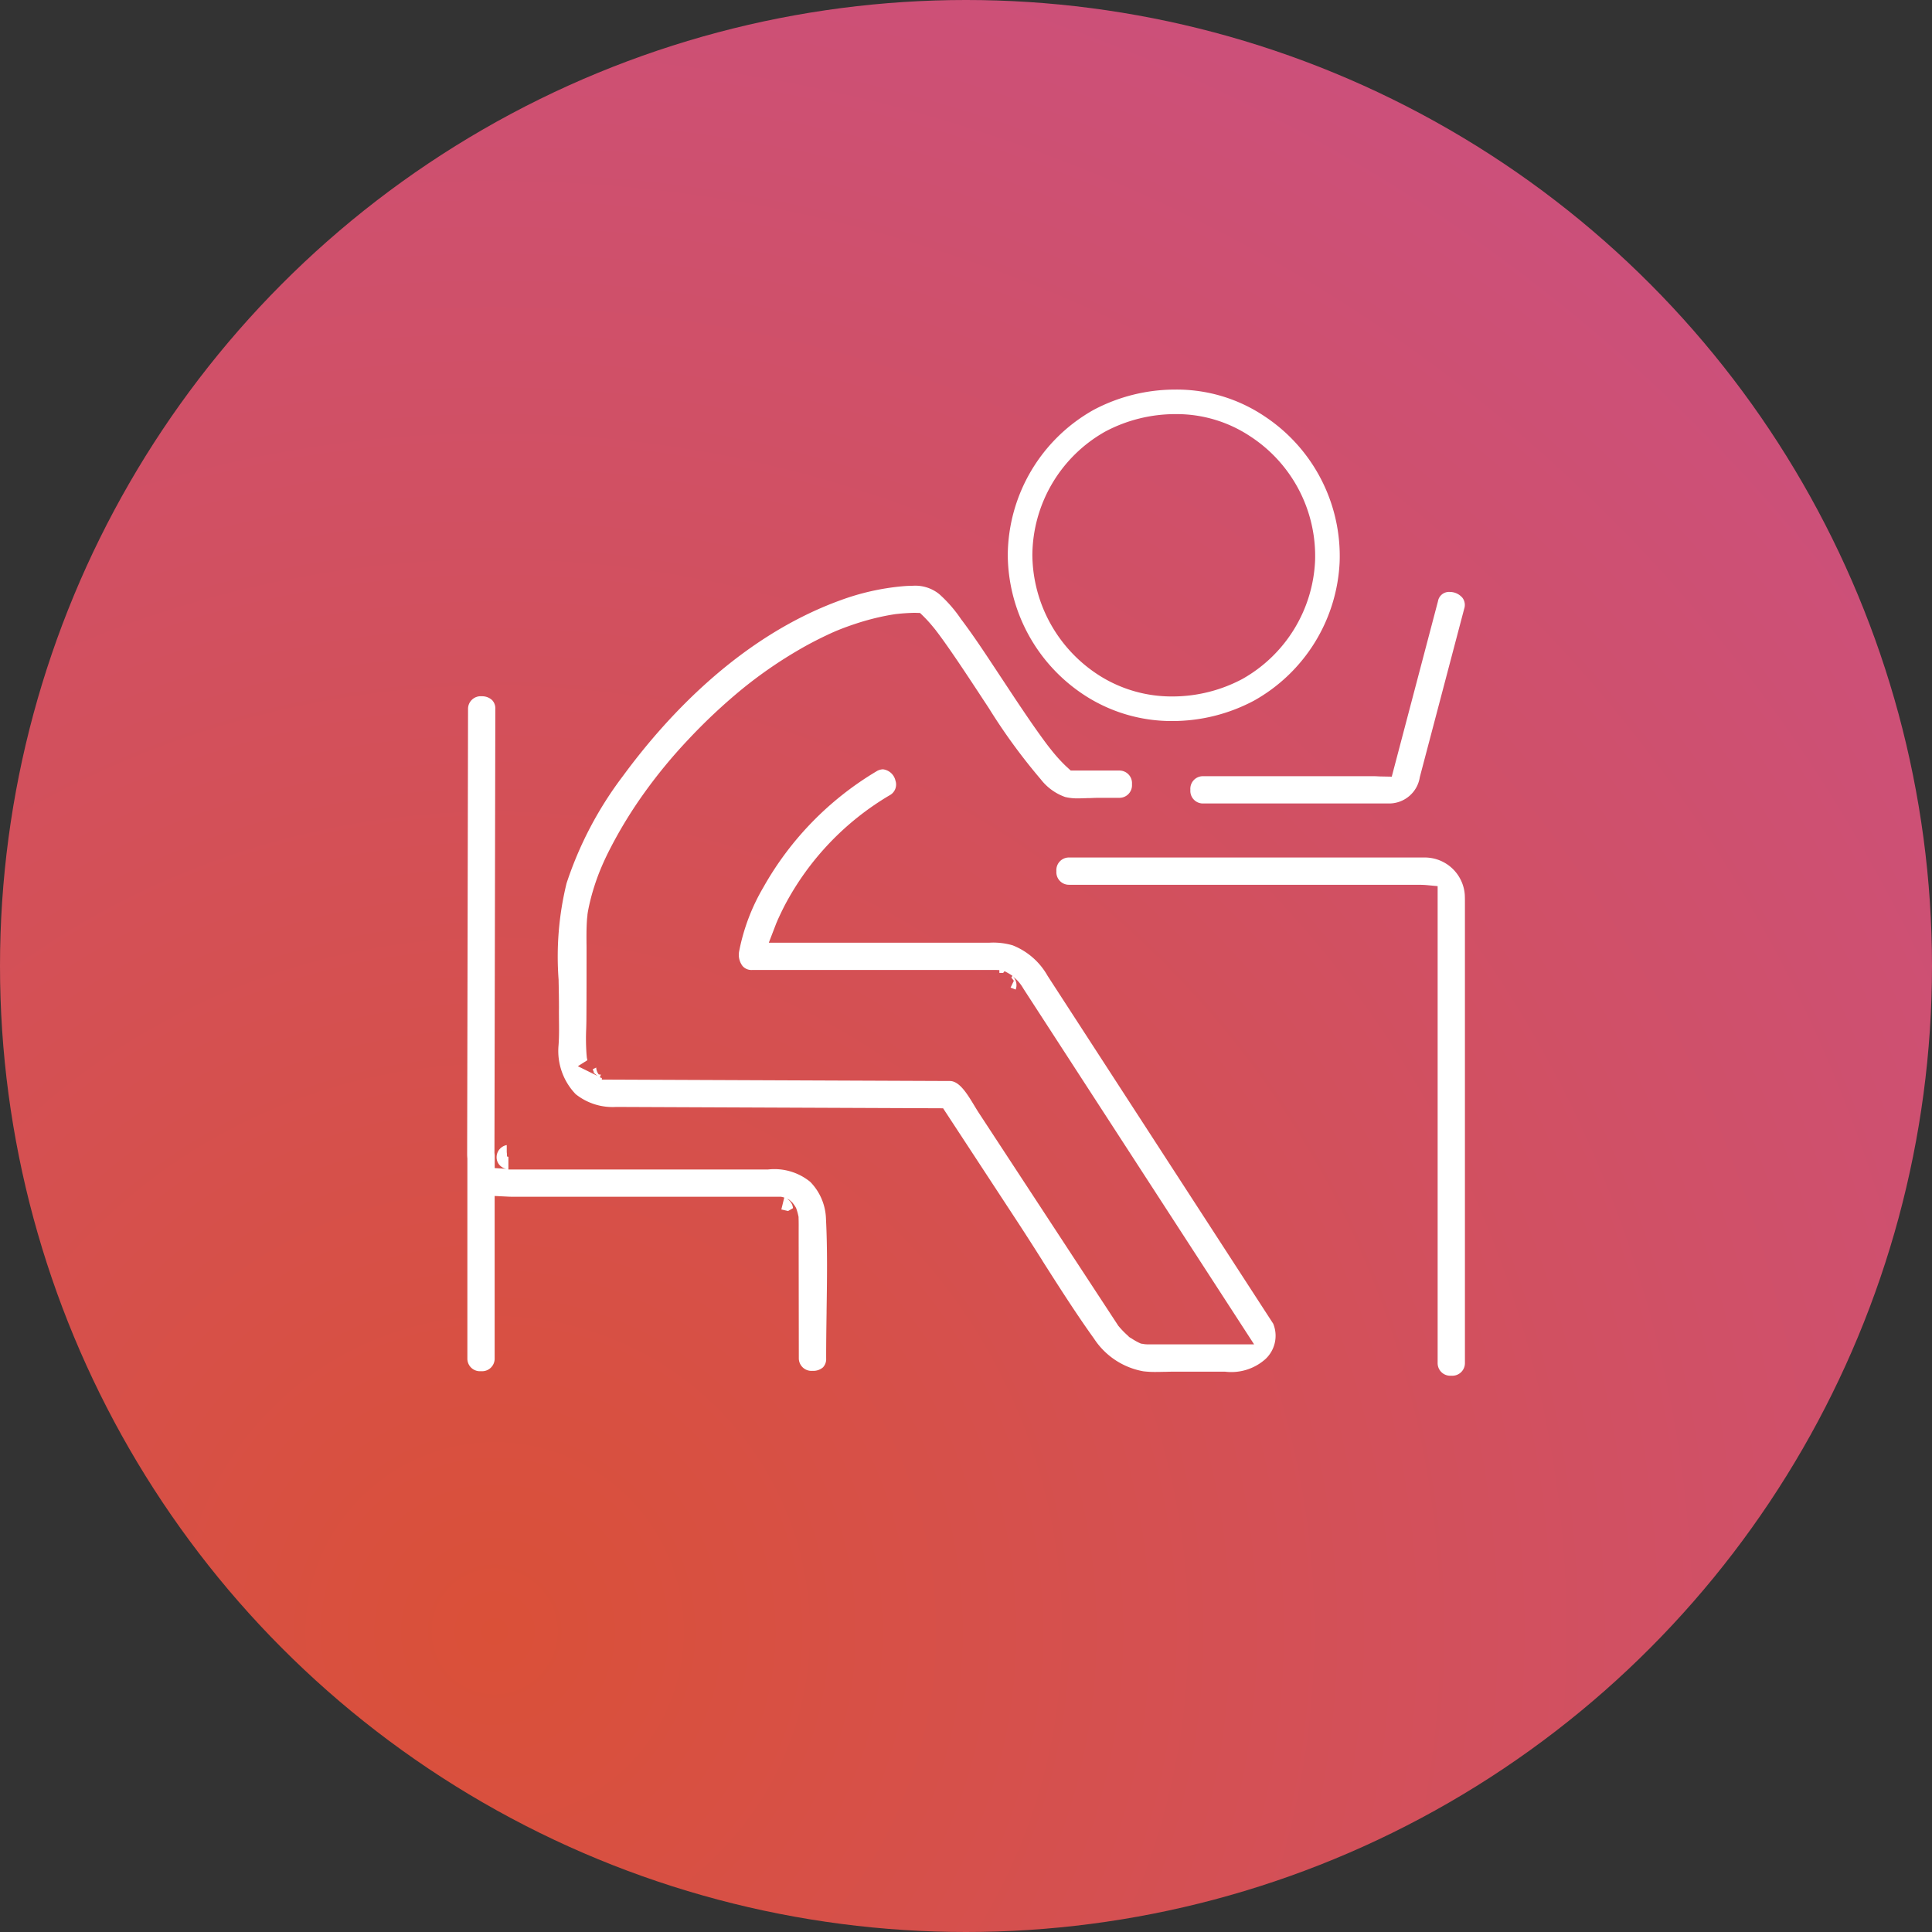
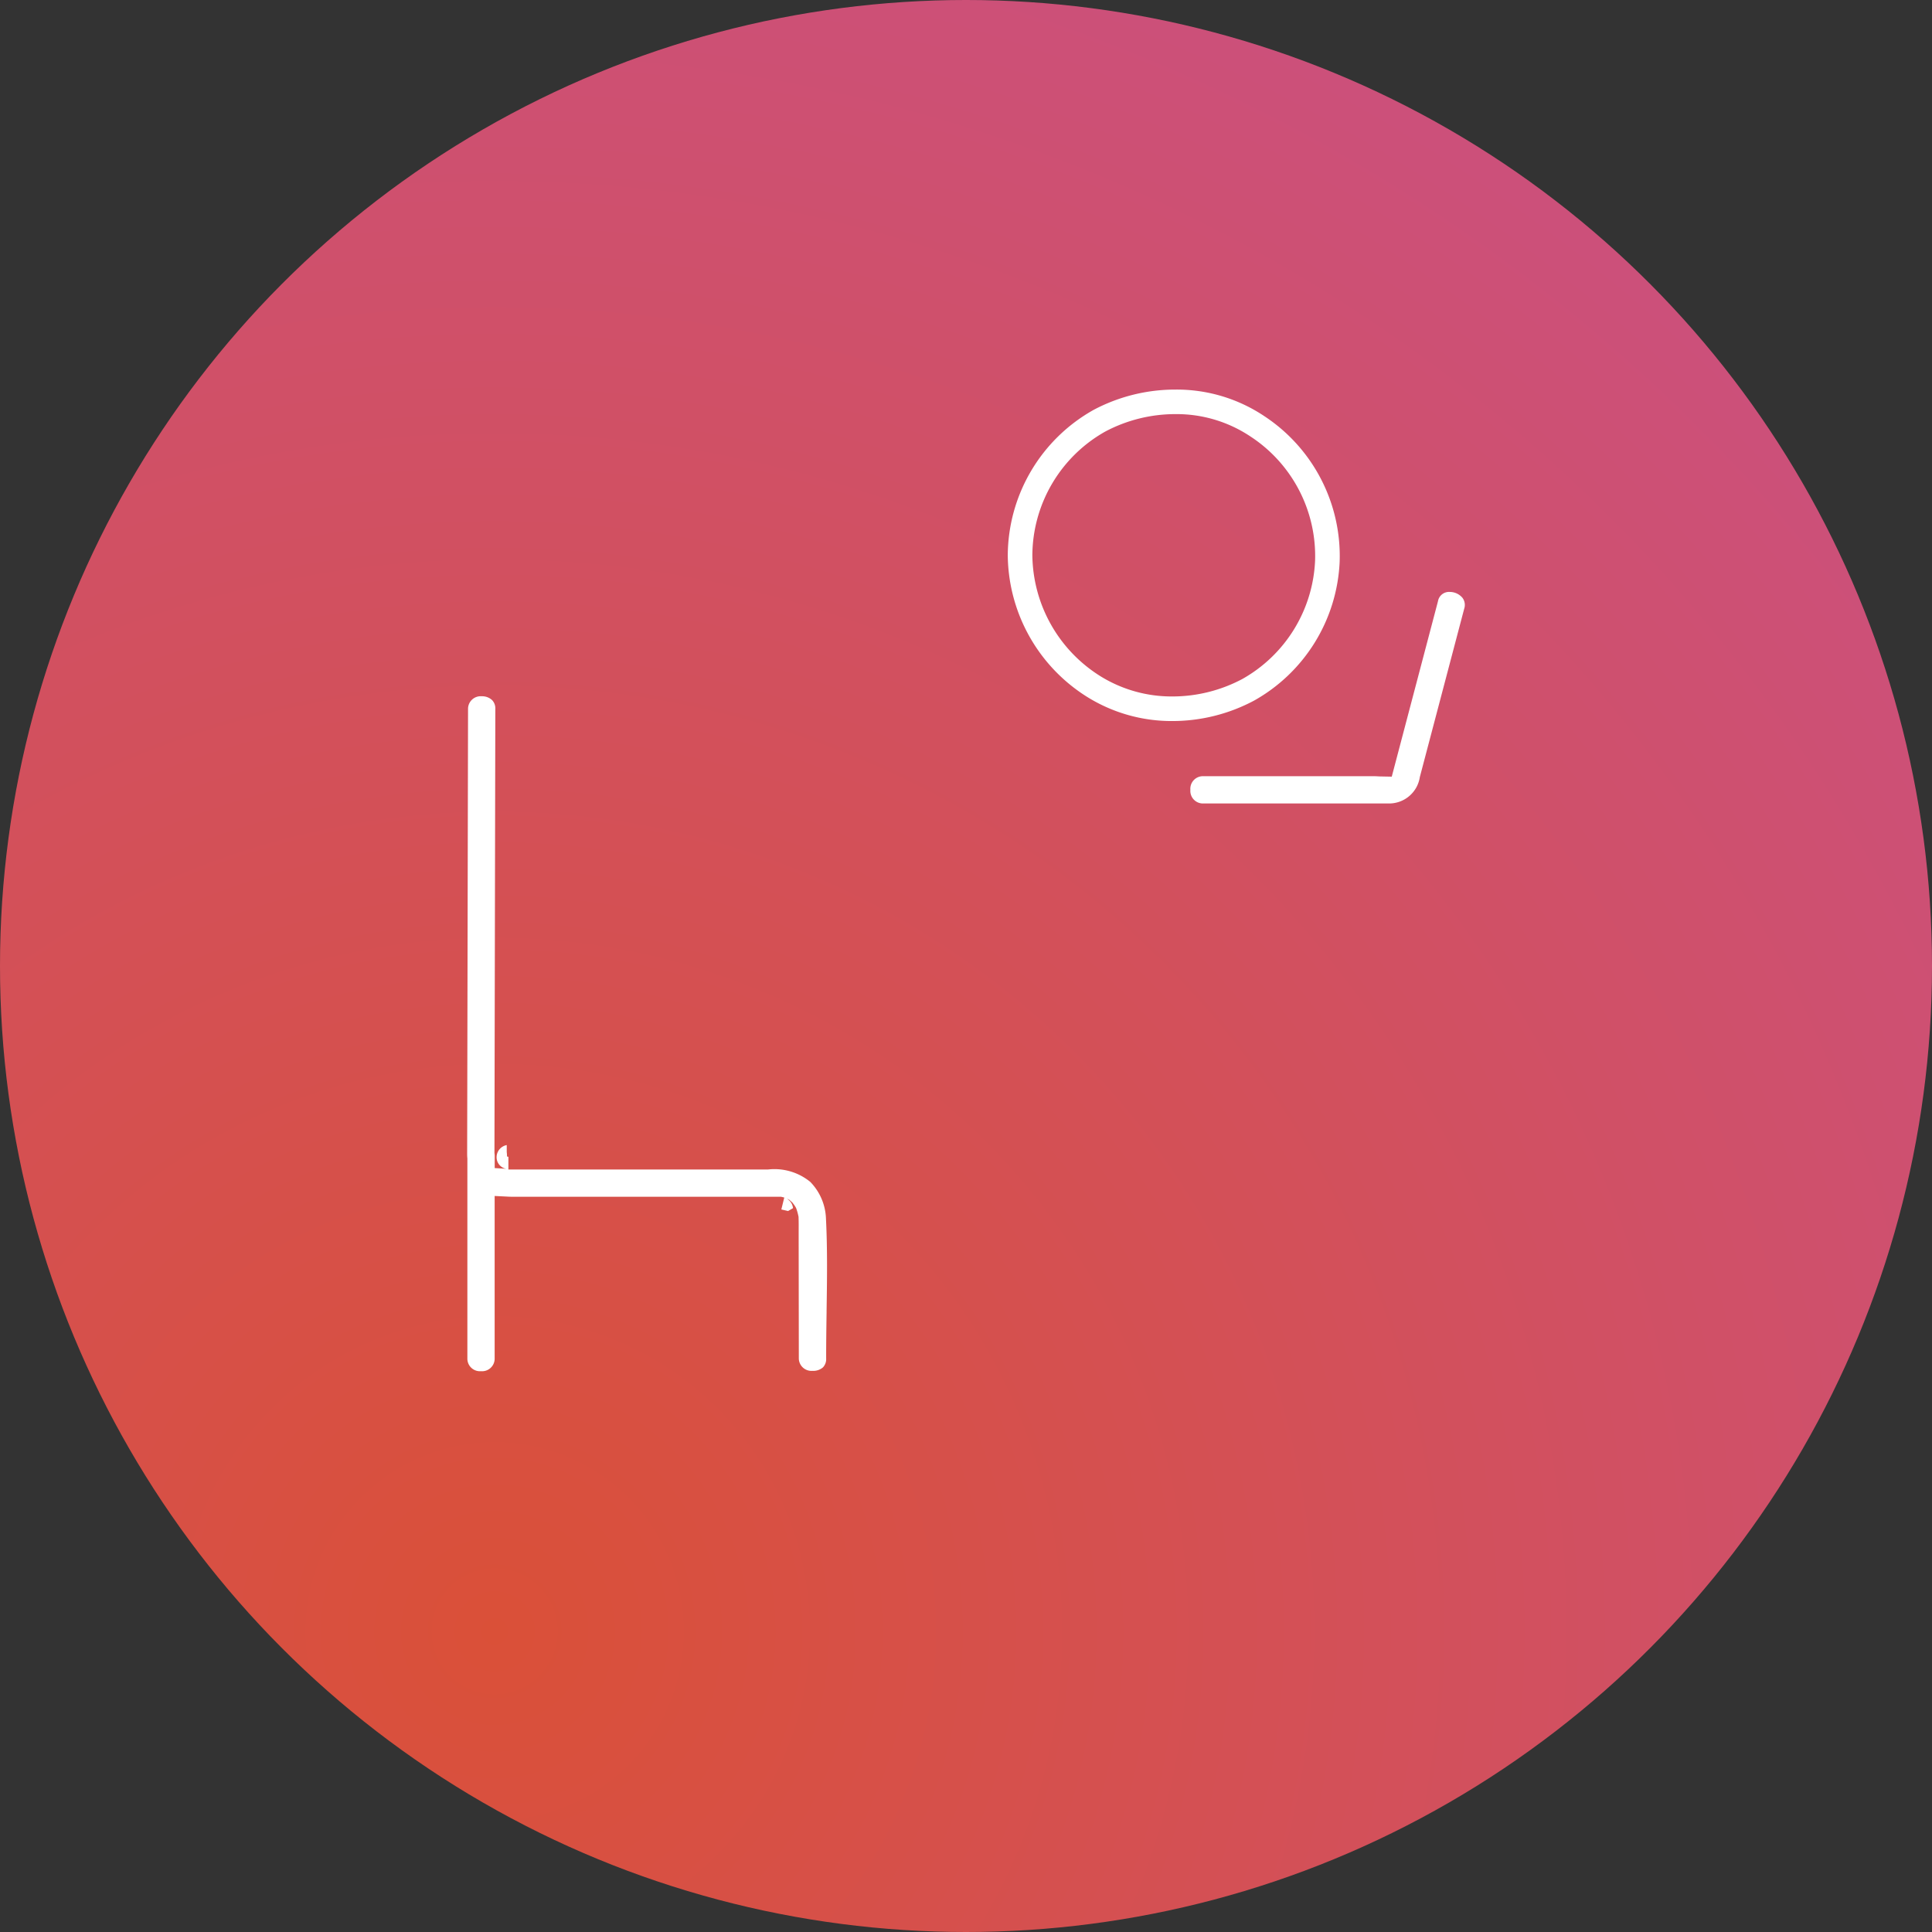
<svg xmlns="http://www.w3.org/2000/svg" width="124" height="124" viewBox="0 0 124 124">
  <rect x="0" y="0" width="124" height="124" fill="#333333" stroke="none" />
  <defs>
    <radialGradient id="radial-gradient" cx="0.251" cy="0.854" r="0.938" gradientTransform="matrix(0.668, -0.744, 0.744, 0.668, -0.553, 0.47)" gradientUnits="objectBoundingBox">
      <stop offset="0" stop-color="#da5038" />
      <stop offset="1" stop-color="#cc507a" />
    </radialGradient>
  </defs>
  <g id="Сгруппировать_5880" data-name="Сгруппировать 5880" transform="translate(-121 -917)">
    <circle id="Эллипс_123" data-name="Эллипс 123" cx="62" cy="62" r="62" transform="translate(121 917)" fill="url(#radial-gradient)" />
    <g id="Сгруппировать_5583" data-name="Сгруппировать 5583" transform="translate(150.229 943.75)">
      <g id="Сгруппировать_5584" data-name="Сгруппировать 5584" transform="translate(0.75 -1.75)">
        <path id="Контур_9494" data-name="Контур 9494" d="M265.185,20.528h0a10.247,10.247,0,0,1-5.417-1.511A10.838,10.838,0,0,1,254.612,9.9V9.88A10.767,10.767,0,0,1,260.127.554a11.176,11.176,0,0,1,5.236-1.3A10.108,10.108,0,0,1,271.1.974a10.747,10.747,0,0,1,4.812,9.347,10.757,10.757,0,0,1-5.5,8.9A11.153,11.153,0,0,1,265.185,20.528ZM256.19,9.889a9.268,9.268,0,0,0,4.41,7.787,8.671,8.671,0,0,0,4.584,1.274,9.568,9.568,0,0,0,4.481-1.119,9.171,9.171,0,0,0,4.671-7.6,9.163,9.163,0,0,0-4.127-7.953A8.537,8.537,0,0,0,265.363.829a9.592,9.592,0,0,0-4.494,1.119A9.169,9.169,0,0,0,256.19,9.889Z" transform="translate(-219.91 0.75)" fill="#fff" />
        <path id="Контур_9919" data-name="Контур 9919" d="M2952.446-4044.85h-11.941a.808.808,0,0,1-.821-.876.807.807,0,0,1,.821-.875h10.833c.11,0,.227,0,.351.008s.206.009.3.01l.62.012,2.966-11.256a.717.717,0,0,1,.751-.6,1.065,1.065,0,0,1,.823.38.763.763,0,0,1,.109.7l-2.847,10.8A1.994,1.994,0,0,1,2952.446-4044.85Z" transform="translate(-2893.262 4071.419)" fill="#fff" />
        <path id="Контур_9918" data-name="Контур 9918" d="M2961.852-4015.1a.809.809,0,0,1-.877-.822l-.01-7.523c0-.1,0-.2,0-.3v-.231c0-.3.006-.617-.006-.934l0-.067-.014-.066a3.466,3.466,0,0,0-.119-.435l-.026-.073-.048-.083a1.906,1.906,0,0,0-.139-.2l-.055-.072-.066-.058-.043-.038-.089-.079-.123-.056-.005,0-.027-.012-.015-.007a.786.786,0,0,1,.412.616l-.317.183-.432-.1.189-.768-.016,0c-.031-.009-.062-.018-.093-.025l-.092-.021h-.088l-.076,0-.041,0-16.812,0c-.176,0-.364,0-.542-.011l-.829-.041v10.425a.807.807,0,0,1-.876.821.807.807,0,0,1-.875-.821v-12.8l0-.034c-.01-.1-.014-.192-.014-.273l.057-28.567a.811.811,0,0,1,.879-.823.94.94,0,0,1,.666.247.768.768,0,0,1,.206.573l-.046,23.085-.01,5.4.005.049a1.032,1.032,0,0,1,.011.141v.787l.741.045a.749.749,0,0,1-.619-.771.794.794,0,0,1,.651-.75q0,.225,0,.45a1.834,1.834,0,0,1,.016.239v.044a.34.34,0,0,1,.09.021v.815h16.644a3.634,3.634,0,0,1,2.731.793,3.545,3.545,0,0,1,1.008,2.371c.1,1.958.068,3.977.039,5.93v.089c-.014.965-.028,1.963-.027,2.942a.772.772,0,0,1-.206.574A.947.947,0,0,1,2961.852-4015.1Z" transform="translate(-2939.684 4078.083)" fill="#fff" />
-         <path id="Контур_9917" data-name="Контур 9917" d="M2965.029-4025.165a.807.807,0,0,1-.875-.821v-30.6l-.715-.067c-.152-.013-.364-.02-.628-.02h-22.306a.807.807,0,0,1-.82-.875.807.807,0,0,1,.82-.876h22.82a2.577,2.577,0,0,1,2.569,2.361c.011.175.011.354.011.545v29.529A.808.808,0,0,1,2965.029-4025.165Z" transform="translate(-2901.862 4088.46)" fill="#fff" />
-         <path id="Контур_9916" data-name="Контур 9916" d="M2978.044-4007.955a6.1,6.1,0,0,1-.81-.044,4.788,4.788,0,0,1-3.161-2.1c-1.156-1.61-2.244-3.323-3.3-4.979l0-.008-.054-.085-.024-.037c-.5-.79-1.021-1.606-1.541-2.4l-4.764-7.27-20.981-.086a3.8,3.8,0,0,1-2.6-.82,4,4,0,0,1-1.1-3.146c.041-.562.034-1.12.027-1.659v-.039c0-.209-.006-.446,0-.672,0-.589-.011-1.208-.023-1.755v-.064a19.777,19.777,0,0,1,.51-6.2,23.561,23.561,0,0,1,3.619-6.885c2.836-3.864,7.561-8.957,13.969-11.283a15.571,15.571,0,0,1,3.974-.895c.271-.022.487-.033.679-.033a2.434,2.434,0,0,1,1.688.545,8.6,8.6,0,0,1,1.395,1.606l.1.13.055.075c.656.884,1.279,1.816,1.861,2.7q.224.336.446.674l.185.279.091.138.018.027c.421.638.856,1.3,1.293,1.942.252.373.633.933,1.036,1.49.124.174.289.4.46.626l.094.121.032.041.067.083.021.027.046.058a10.251,10.251,0,0,0,.914,1.009l.034.031.027.025.256.234h3.108a.807.807,0,0,1,.821.875.807.807,0,0,1-.821.875h-1.257c-.216,0-.436.009-.649.019l-.042,0-.107,0c-.187.008-.378.015-.559.015a3.332,3.332,0,0,1-.857-.088,3.414,3.414,0,0,1-1.554-1.126,37.663,37.663,0,0,1-3.345-4.583l-.422-.641-.125-.191-.194-.295c-.541-.821-1.1-1.668-1.671-2.493-.271-.391-.565-.811-.88-1.229l-.03-.038-.008-.01-.04-.052,0-.005-.027-.034c-.037-.046-.074-.094-.113-.14-.095-.116-.238-.29-.392-.458-.1-.112-.2-.209-.287-.3l-.221-.215-.309-.009h-.13c-.4.014-.708.035-.983.066l-.061.006-.054.005-.1.014c-.182.029-.333.054-.493.085a16.153,16.153,0,0,0-1.966.511c-.433.143-.795.274-1.139.414-.157.063-.412.171-.733.324-.7.331-1.322.66-1.908,1.007a28.2,28.2,0,0,0-3.609,2.513,36.412,36.412,0,0,0-3.425,3.224,32.68,32.68,0,0,0-2.755,3.338,28.573,28.573,0,0,0-2.215,3.607c-.2.387-.344.693-.477.993-.005.012-.025.055-.045.105l-.027.061-.009.021-.02.047-.045.106-.008.019-.012.03c-.026.063-.051.126-.076.19a14.742,14.742,0,0,0-.528,1.628c-.067.268-.144.586-.2.917-.005.032-.014.1-.022.156l0,.012,0,.026-.011.093c-.007.06-.012.11-.016.159-.042.592-.035,1.176-.029,1.74v.1c0,.175,0,.353,0,.525,0,1.353,0,2.677-.009,4,0,.218-.007.441-.013.651a14.24,14.24,0,0,0,.017,1.587v.014c.005.052.009.09.011.114l0,.038.008.037,0,.021,0,.017c.011.06.023.126.038.194l-.61.384,1.264.625.011.006.014.007a.706.706,0,0,1-.151-.122.6.6,0,0,1-.185-.178.777.777,0,0,0,.111.087.814.814,0,0,1-.108-.229l.222-.11a.782.782,0,0,0,.162.442.9.9,0,0,0,.136.009l-.025.081h-.014l-.02,0,.024.022-.02.081.119.037,0,.1,22.338.092c.613,0,1.118.835,1.563,1.571.112.186.214.353.318.511l8.881,13.555.044.069.036.042a5.593,5.593,0,0,0,.549.568l.034.03.012.011.066.071.1.063.006,0,.035.022.01.006.011.007a4.015,4.015,0,0,0,.489.279l.111.05.087.011a1.691,1.691,0,0,0,.354.036h6.819l-14.776-22.782c-.011-.017-.022-.035-.033-.053l-.016-.026-.008-.013c-.027-.046-.056-.094-.09-.144s-.09-.125-.135-.182l-.033-.042c-.061-.07-.119-.132-.178-.188-.03-.029-.055-.051-.115-.1l-.03-.025-.007-.006c-.023-.019-.047-.039-.06-.05a.794.794,0,0,1,.179.839l-.328-.127.211-.437-.162-.206.075-.113-.006,0-.018-.012a3.651,3.651,0,0,0-.489-.283l-.086.109h-.245v-.179h.013l.028,0h-.009c-.048,0-.128-.008-.23-.008h-15.678a.749.749,0,0,1-.606-.255,1.189,1.189,0,0,1-.219-.944,12.98,12.98,0,0,1,1.568-4.13,20.161,20.161,0,0,1,7.229-7.411.842.842,0,0,1,.434-.14.936.936,0,0,1,.8.721.781.781,0,0,1-.375.947,17.9,17.9,0,0,0-6.733,7.069c-.172.334-.3.608-.417.861-.012.025-.038.085-.061.141l-.009.022c-.012.028-.022.05-.028.063l-.026.062-.017.043-.021.055-.44,1.144h14.168a4.421,4.421,0,0,1,1.481.169,4.452,4.452,0,0,1,2.246,1.962l14.477,22.32a2.044,2.044,0,0,1-.5,2.276,3.292,3.292,0,0,1-2.6.805h-3.2c-.224,0-.454.006-.622.011h-.084C2978.387-4007.959,2978.212-4007.955,2978.044-4007.955Z" transform="translate(-2933.839 4071.01)" fill="#fff" />
      </g>
    </g>
  </g>
</svg>